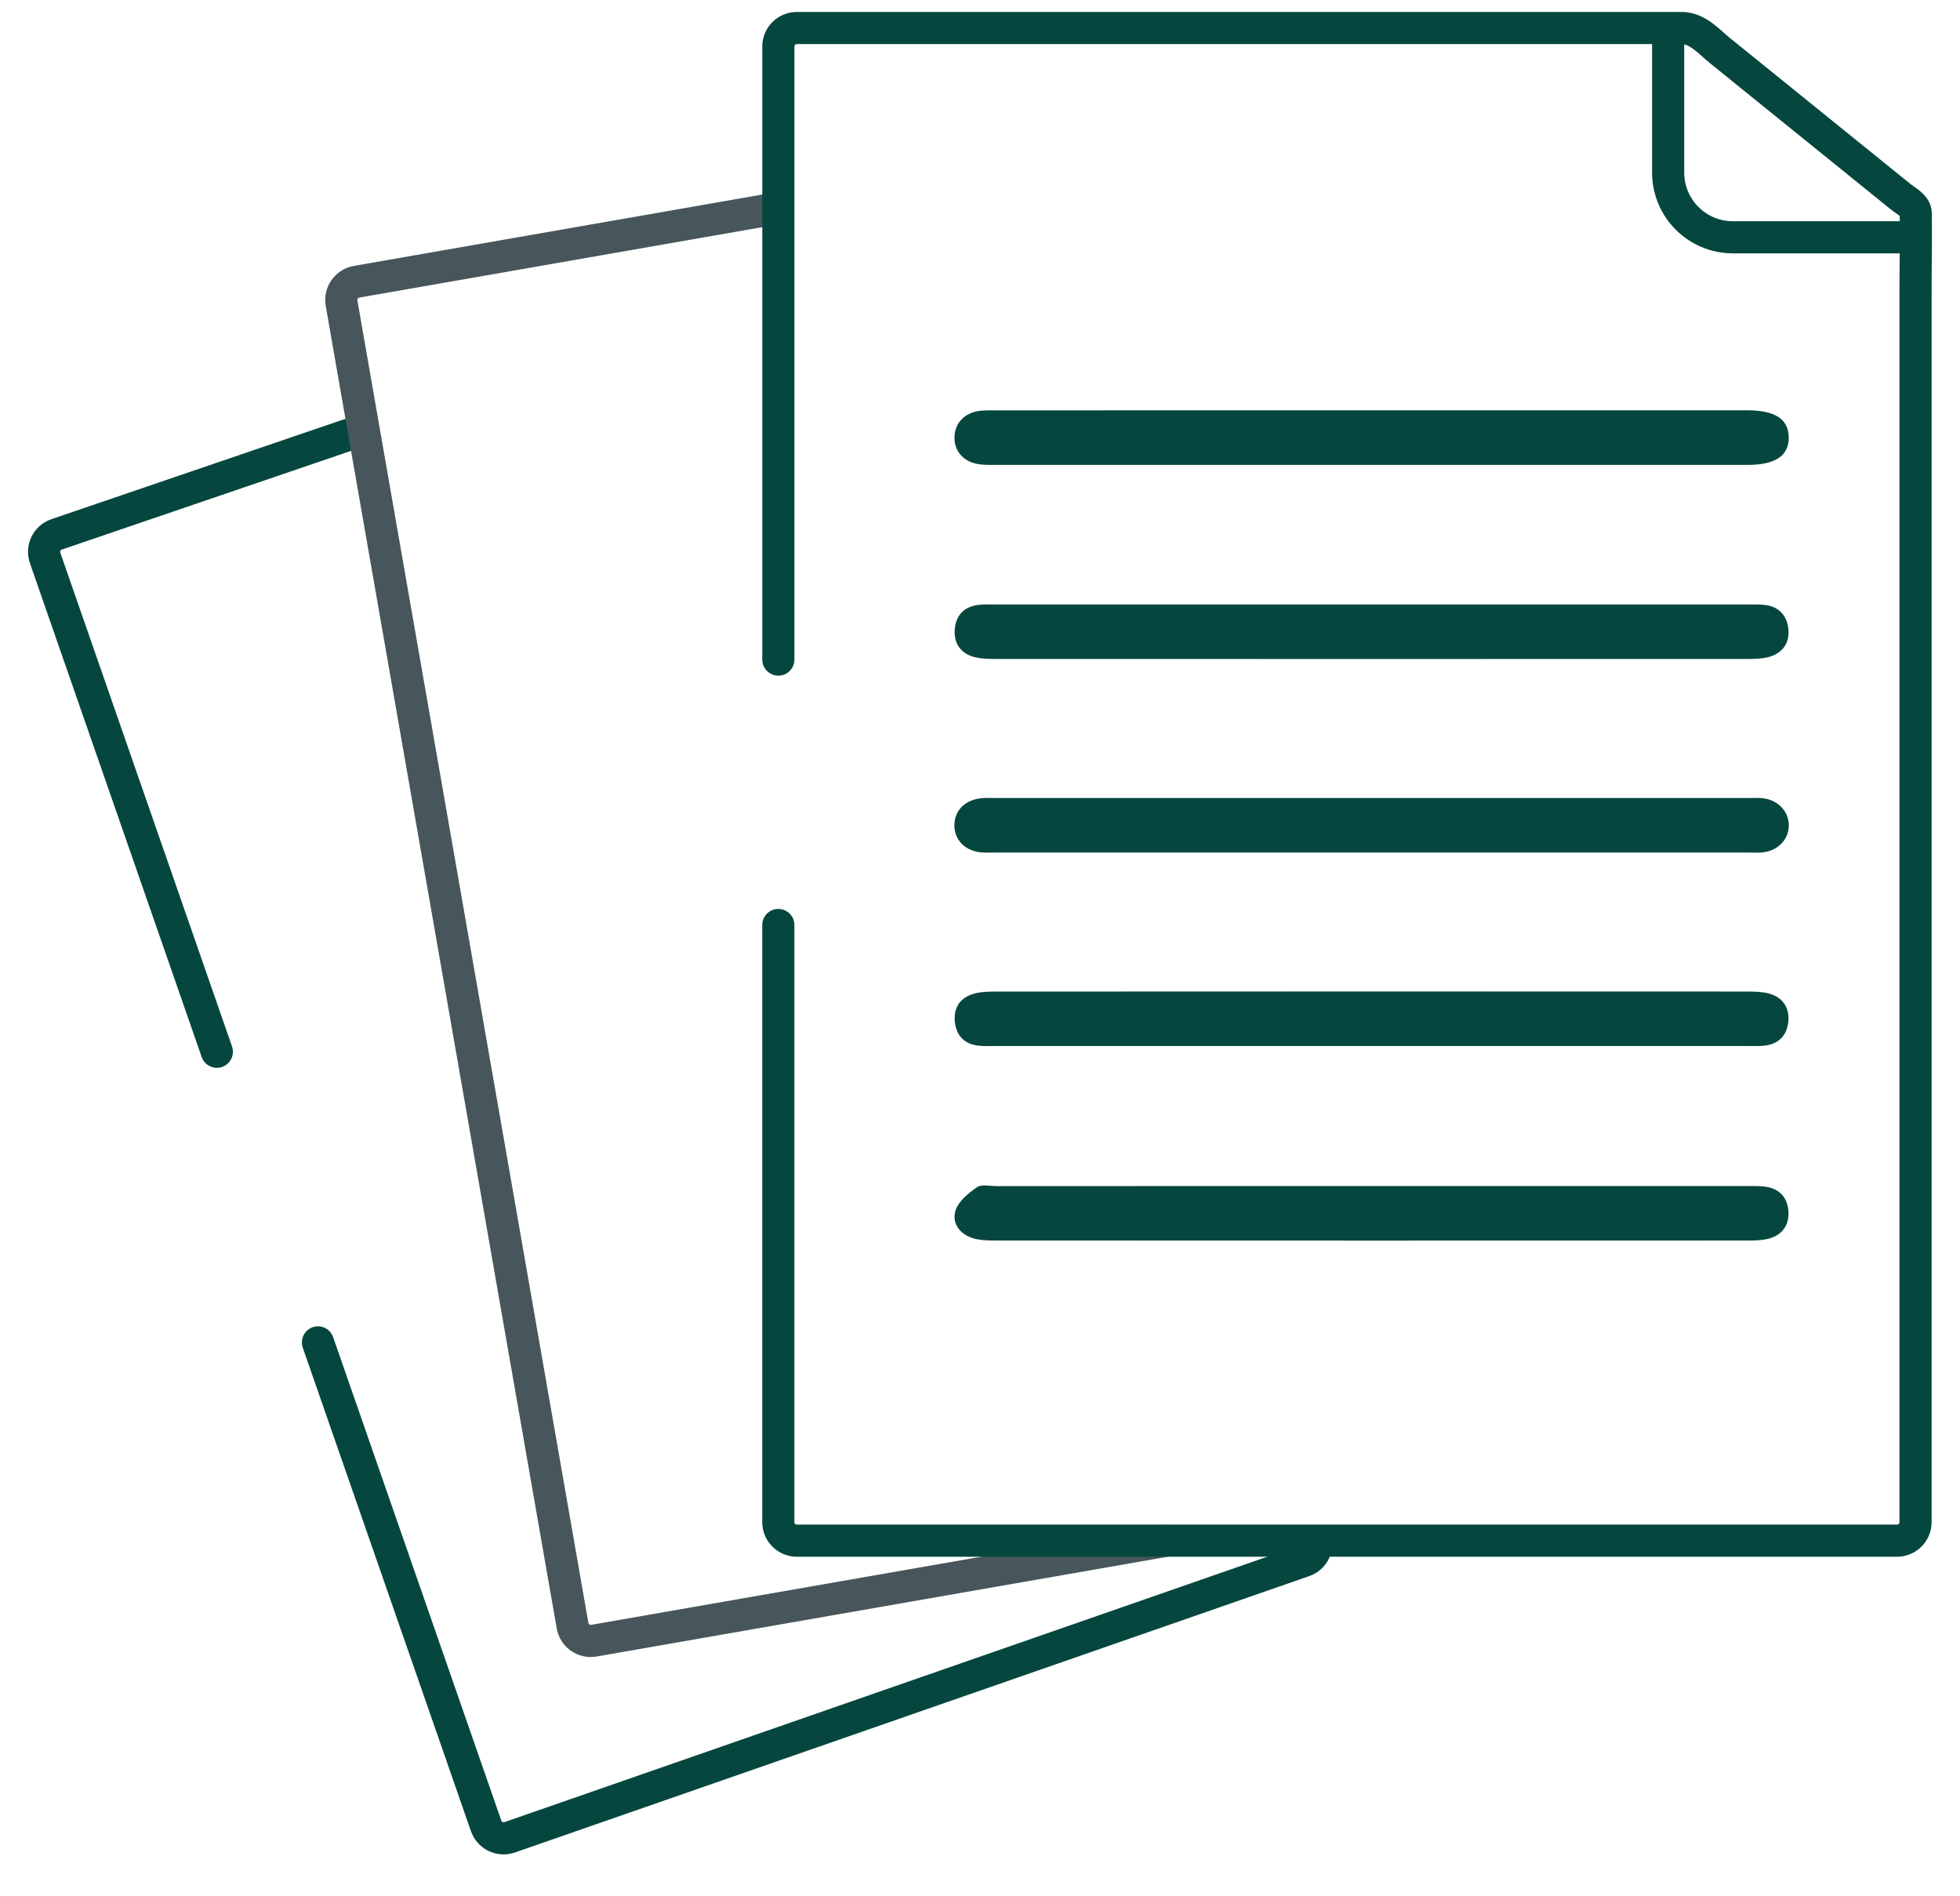
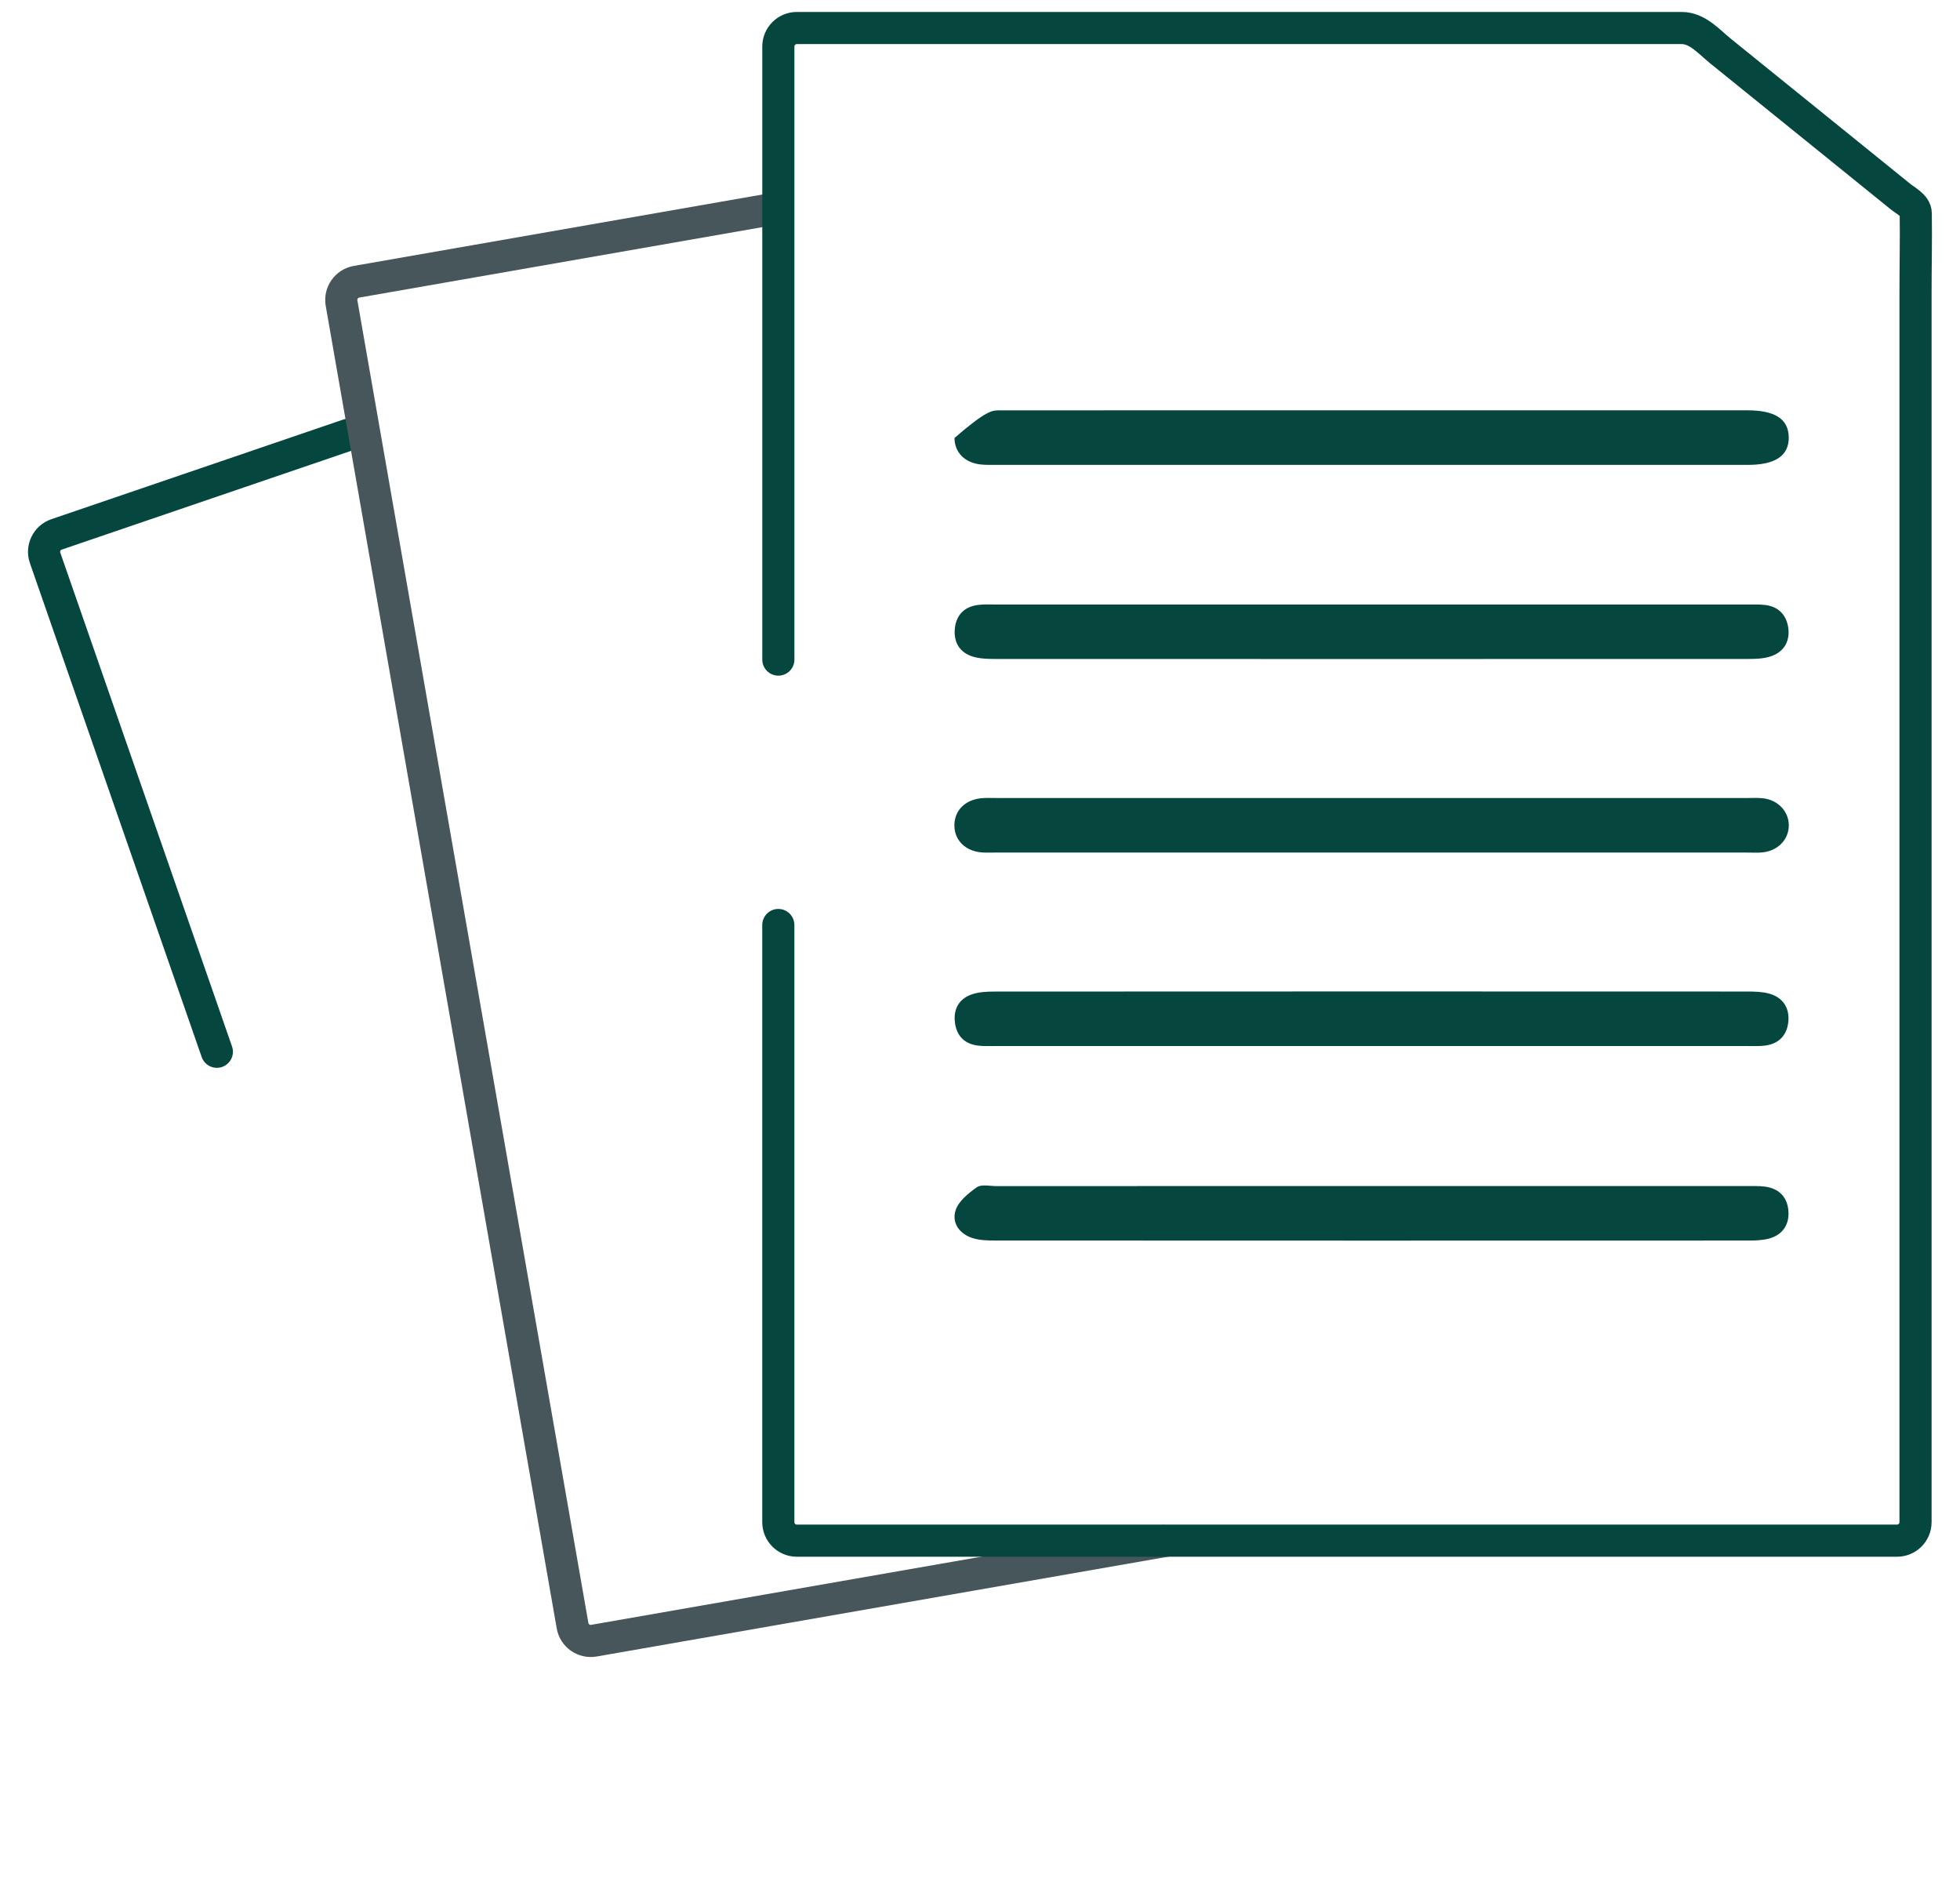
<svg xmlns="http://www.w3.org/2000/svg" width="61" height="59" viewBox="0 0 61 59" fill="none">
  <g clip-path="url(#clip0_79_396)">
    <path d="M42.675 26.529C38.791 26.529 34.907 26.529 31.023 26.529C30.872 26.529 30.721 26.536 30.57 26.527C30.047 26.492 29.697 26.145 29.703 25.672C29.709 25.201 30.06 24.867 30.591 24.835C30.722 24.826 30.854 24.832 30.987 24.832C38.792 24.832 46.599 24.832 54.404 24.832C54.555 24.832 54.708 24.823 54.856 24.839C55.336 24.888 55.677 25.252 55.672 25.693C55.665 26.137 55.321 26.484 54.836 26.526C54.687 26.539 54.534 26.53 54.385 26.53C50.481 26.529 46.578 26.529 42.675 26.529Z" fill="#05473E" />
    <path d="M42.708 18.811C46.592 18.811 50.475 18.811 54.359 18.811C54.547 18.811 54.738 18.804 54.924 18.824C55.359 18.872 55.609 19.148 55.658 19.56C55.706 19.98 55.504 20.3 55.094 20.43C54.885 20.496 54.651 20.505 54.426 20.505C46.602 20.508 38.778 20.508 30.954 20.505C30.731 20.505 30.497 20.497 30.286 20.435C29.872 20.311 29.678 19.993 29.716 19.571C29.754 19.148 30.003 18.881 30.435 18.825C30.621 18.8 30.811 18.811 31 18.811C34.902 18.81 38.805 18.811 42.708 18.811Z" fill="#05473E" />
    <path d="M42.638 32.55C38.754 32.55 34.871 32.55 30.987 32.55C30.799 32.55 30.608 32.56 30.422 32.535C30.018 32.48 29.776 32.234 29.722 31.834C29.664 31.41 29.839 31.082 30.246 30.942C30.47 30.865 30.725 30.855 30.967 30.855C38.772 30.85 46.577 30.851 54.382 30.854C54.606 30.854 54.839 30.86 55.052 30.916C55.469 31.028 55.689 31.339 55.66 31.759C55.63 32.199 55.373 32.489 54.91 32.539C54.722 32.559 54.533 32.55 54.345 32.55C50.442 32.55 46.54 32.55 42.638 32.55Z" fill="#05473E" />
-     <path d="M42.731 12.768C46.614 12.768 50.497 12.768 54.381 12.768C55.245 12.768 55.662 13.04 55.67 13.607C55.678 14.177 55.257 14.466 54.401 14.466C46.596 14.467 38.792 14.466 30.988 14.466C30.837 14.466 30.686 14.469 30.536 14.455C30.03 14.405 29.71 14.084 29.706 13.629C29.701 13.173 30.016 12.836 30.516 12.781C30.703 12.762 30.893 12.77 31.081 12.77C34.965 12.766 38.848 12.768 42.731 12.768Z" fill="#05473E" />
+     <path d="M42.731 12.768C46.614 12.768 50.497 12.768 54.381 12.768C55.245 12.768 55.662 13.04 55.67 13.607C55.678 14.177 55.257 14.466 54.401 14.466C46.596 14.467 38.792 14.466 30.988 14.466C30.837 14.466 30.686 14.469 30.536 14.455C30.03 14.405 29.71 14.084 29.706 13.629C30.703 12.762 30.893 12.77 31.081 12.77C34.965 12.766 38.848 12.768 42.731 12.768Z" fill="#05473E" />
    <path d="M42.661 36.907C46.564 36.907 50.466 36.907 54.368 36.908C54.556 36.908 54.747 36.901 54.933 36.925C55.394 36.986 55.645 37.282 55.662 37.723C55.678 38.141 55.452 38.444 55.032 38.548C54.833 38.596 54.621 38.603 54.416 38.603C46.593 38.606 38.769 38.606 30.946 38.602C30.722 38.602 30.487 38.594 30.277 38.529C29.863 38.401 29.616 38.056 29.739 37.666C29.83 37.38 30.137 37.131 30.402 36.945C30.545 36.845 30.805 36.909 31.012 36.909C34.894 36.907 38.777 36.907 42.661 36.907Z" fill="#05473E" />
-     <path d="M40.582 48.573L40.419 48.1L40.418 48.101L40.582 48.573ZM15.861 57.173L15.697 56.701L15.697 56.701L15.861 57.173ZM15.13 56.819L15.602 56.656L15.602 56.654L15.13 56.819ZM10.368 41.608C10.277 41.347 9.992 41.209 9.731 41.3C9.471 41.391 9.333 41.676 9.423 41.936L10.368 41.608ZM40.464 48.006C40.478 48.045 40.456 48.087 40.419 48.1L40.745 49.045C41.307 48.852 41.604 48.237 41.408 47.676L40.464 48.006ZM40.418 48.101L15.697 56.701L16.026 57.645L40.746 49.045L40.418 48.101ZM15.697 56.701C15.658 56.714 15.615 56.693 15.602 56.656L14.657 56.982C14.851 57.544 15.466 57.84 16.026 57.645L15.697 56.701ZM15.602 56.654C14.729 54.147 13.857 51.639 12.985 49.131C12.113 46.623 11.24 44.116 10.368 41.608L9.423 41.936C10.296 44.444 11.168 46.952 12.04 49.46C12.913 51.967 13.785 54.475 14.657 56.983L15.602 56.654Z" fill="#05473E" />
    <path d="M6.749 32.728L1.404 17.361C1.299 17.062 1.458 16.733 1.758 16.63C4.787 15.596 7.818 14.562 10.847 13.528" stroke="#05473E" stroke-miterlimit="10" stroke-linecap="round" />
    <path d="M36.326 47.938L18.484 51.054C18.172 51.108 17.873 50.899 17.819 50.586L10.63 9.433C10.575 9.12 10.784 8.822 11.098 8.767L24.113 6.493" stroke="#47565A" stroke-miterlimit="10" />
-     <path d="M59.426 7.384H53.932C52.819 7.384 51.917 6.483 51.917 5.37V0.871" stroke="#05473E" stroke-miterlimit="10" />
    <path d="M24.224 20.525C24.224 18.253 24.224 15.982 24.224 13.71C24.224 11.413 24.224 9.117 24.224 6.821C24.224 5.029 24.224 3.238 24.224 1.447C24.224 1.13 24.482 0.872 24.799 0.872C25.221 0.872 25.642 0.872 26.065 0.872C27.172 0.872 28.279 0.872 29.386 0.872C30.94 0.872 32.496 0.872 34.05 0.872C35.814 0.872 37.58 0.872 39.344 0.872C41.082 0.872 42.819 0.872 44.557 0.872C46.03 0.872 47.504 0.872 48.977 0.872C49.947 0.872 50.92 0.872 51.891 0.872C52.041 0.872 52.19 0.872 52.34 0.872C52.829 0.872 53.186 1.296 53.541 1.584C53.867 1.847 54.192 2.109 54.517 2.373C55.306 3.011 56.094 3.647 56.882 4.285C57.385 4.691 57.889 5.099 58.392 5.506C58.644 5.709 58.895 5.912 59.147 6.117C59.312 6.25 59.62 6.399 59.623 6.638C59.635 7.451 59.616 8.269 59.616 9.083C59.616 10.255 59.616 11.426 59.616 12.598C59.616 14.113 59.616 15.626 59.616 17.141C59.616 18.877 59.616 20.613 59.616 22.349C59.616 24.185 59.616 26.023 59.616 27.859C59.616 29.676 59.616 31.493 59.616 33.309C59.616 34.984 59.616 36.66 59.616 38.335C59.616 39.748 59.616 41.161 59.616 42.574C59.616 43.604 59.616 44.633 59.616 45.663C59.616 46.188 59.616 46.714 59.616 47.239C59.616 47.282 59.616 47.324 59.616 47.367C59.616 47.684 59.358 47.942 59.041 47.942H24.798C24.481 47.942 24.223 47.684 24.223 47.367V28.784" stroke="#05473E" stroke-miterlimit="10" stroke-linecap="round" />
  </g>
  <defs>
    <clipPath id="clip0_79_396">
      <rect width="60" height="58.077" fill="white" transform="translate(0.5)" />
    </clipPath>
  </defs>
</svg>